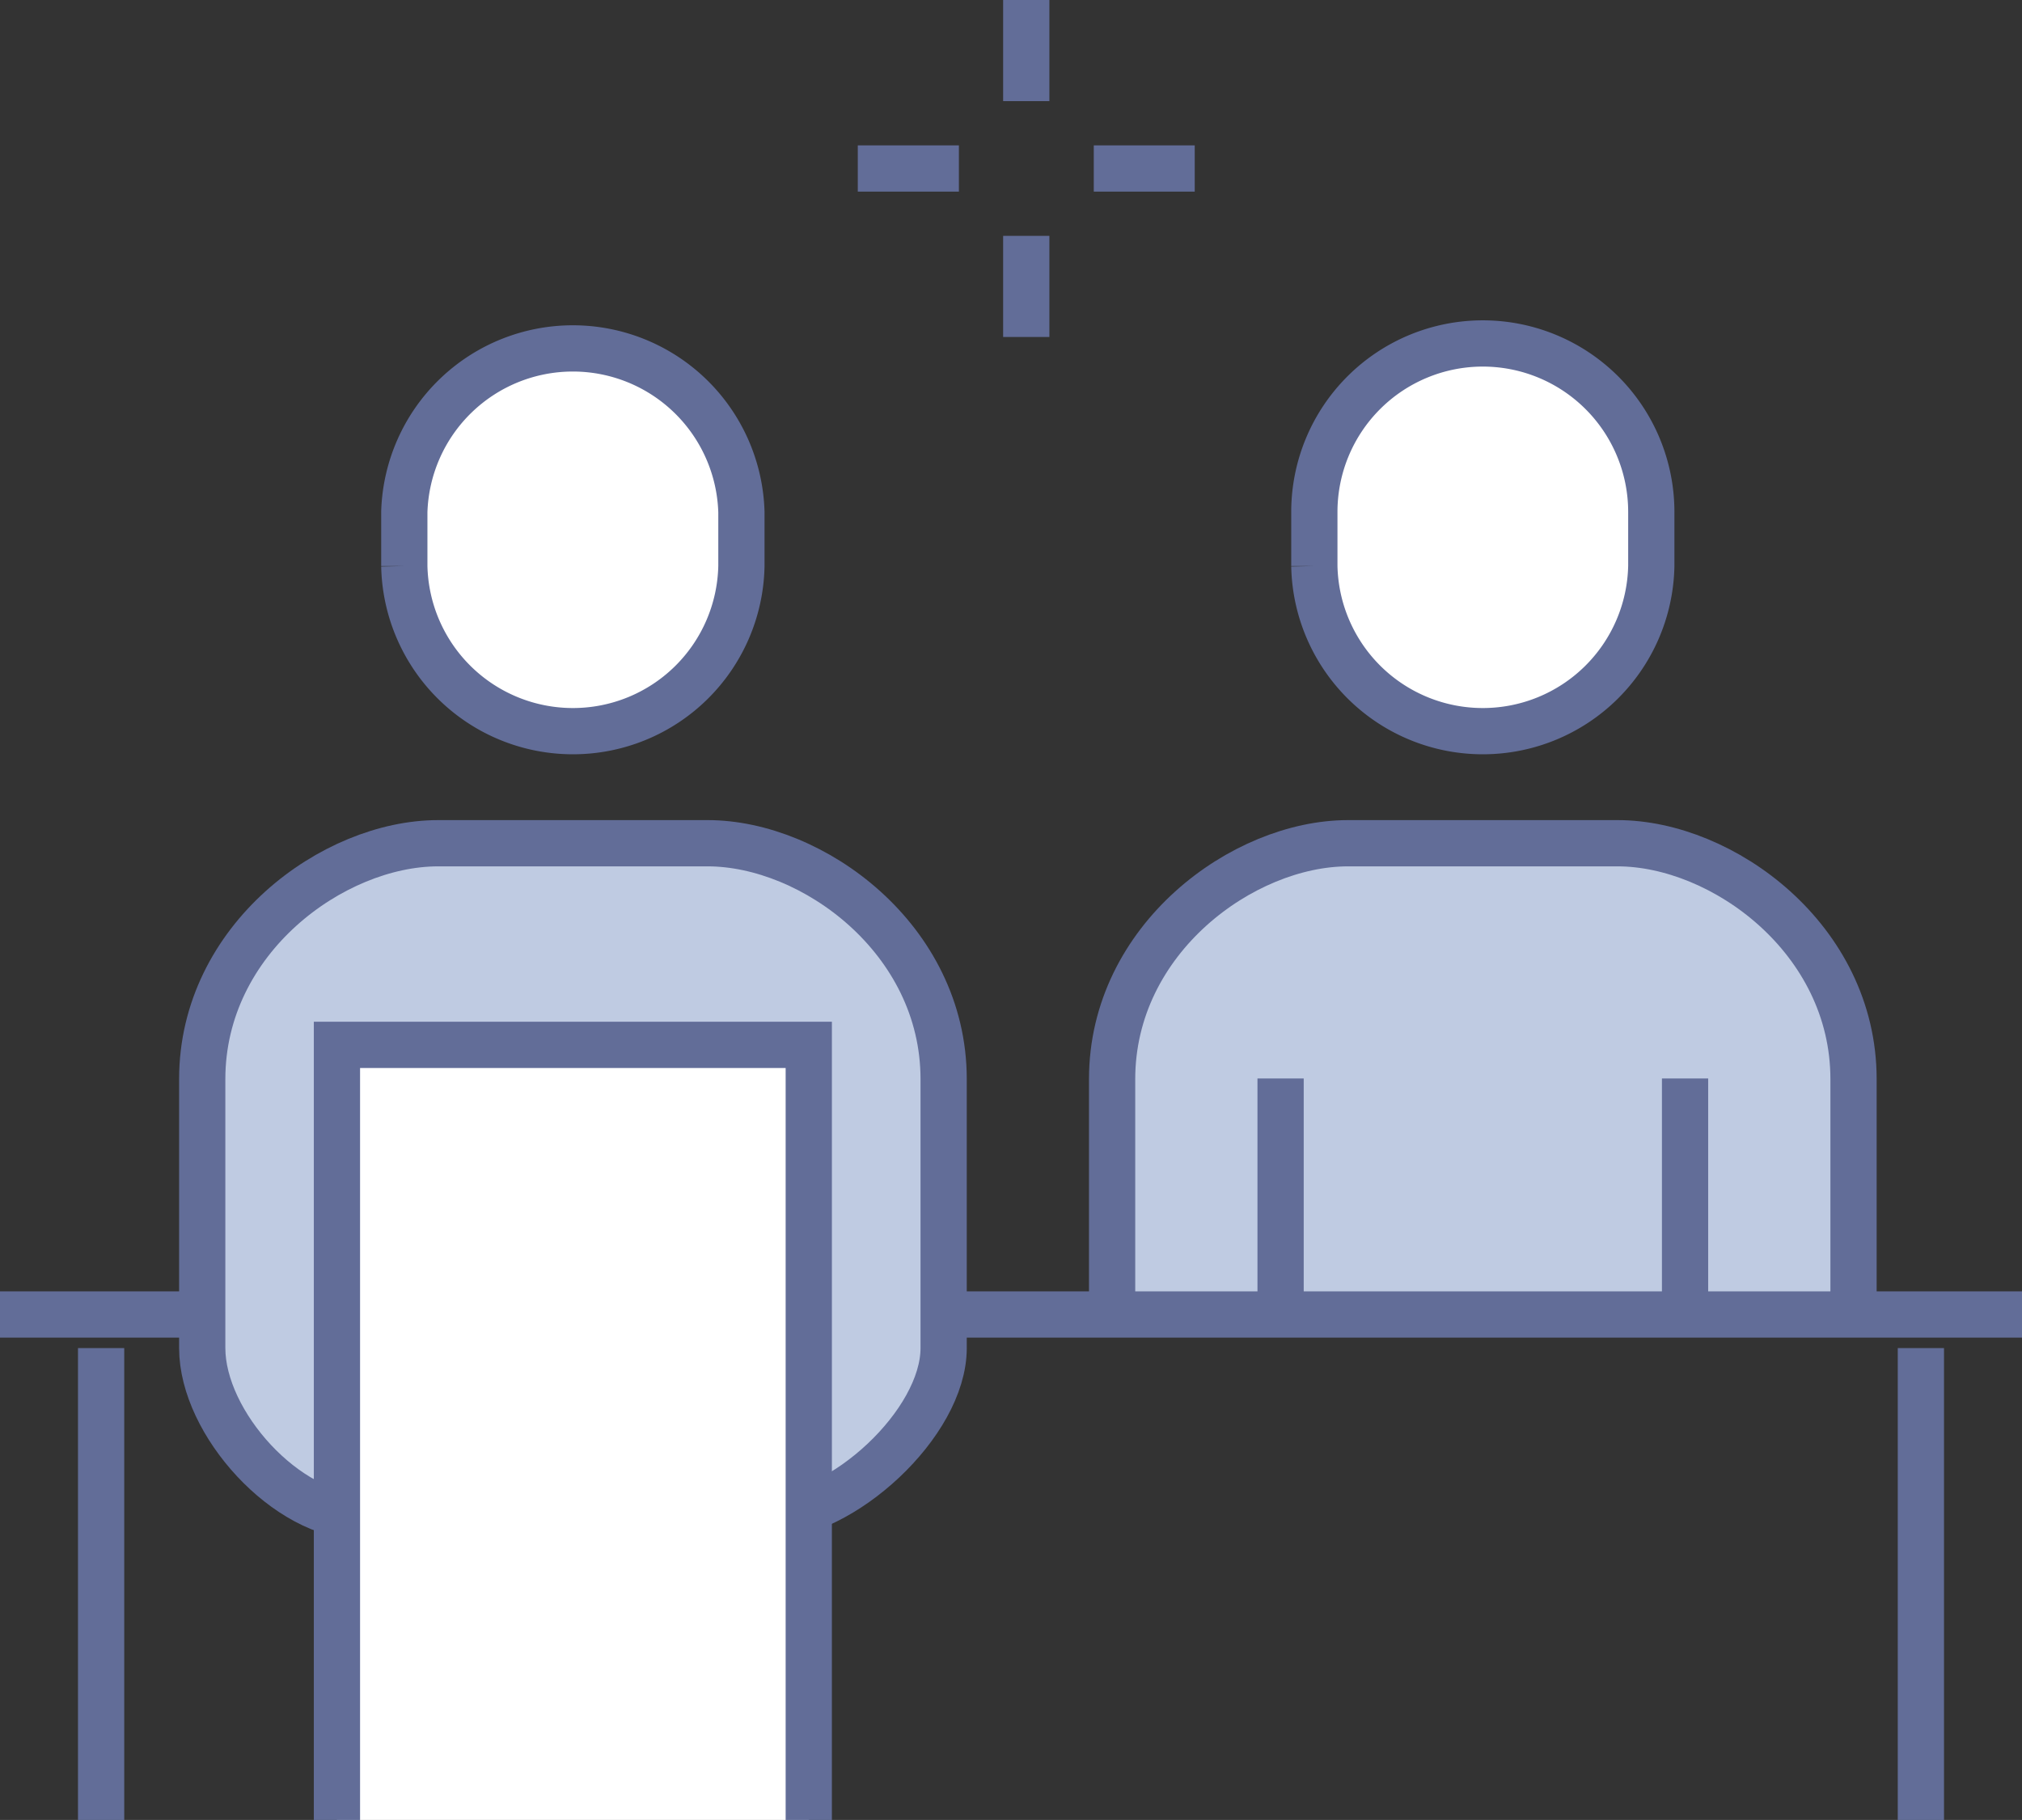
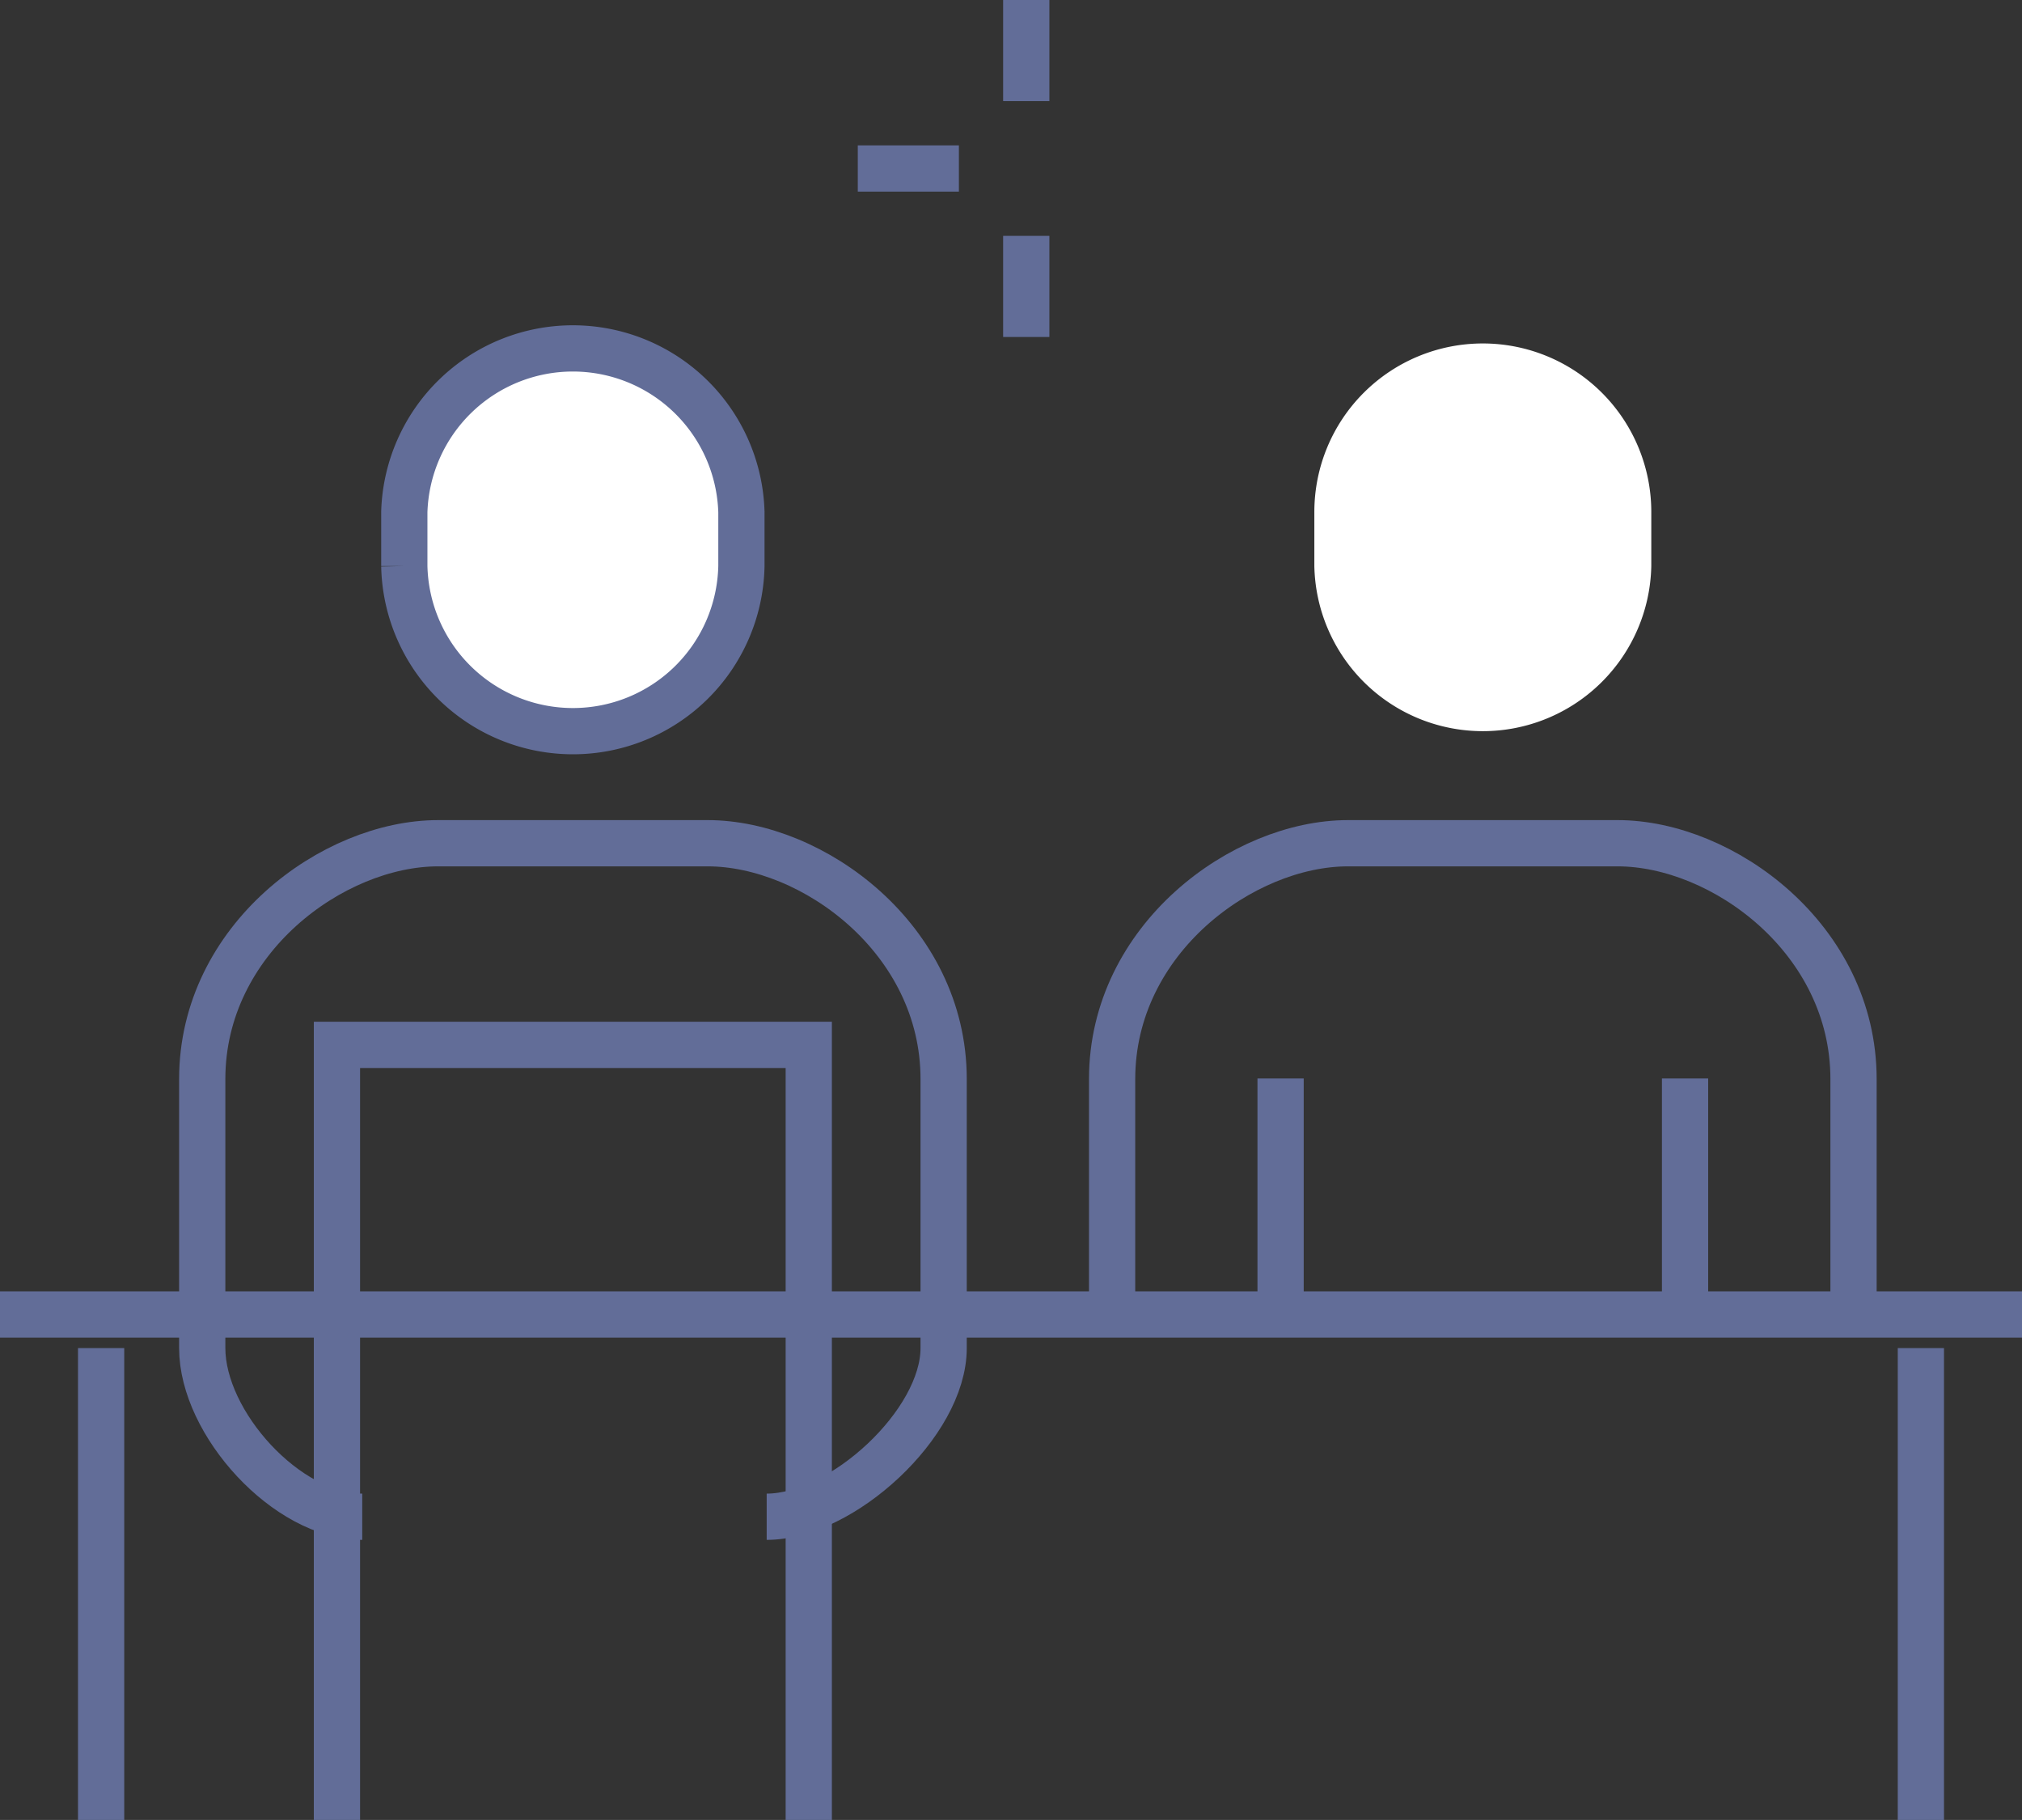
<svg xmlns="http://www.w3.org/2000/svg" id="Capa_1" data-name="Capa 1" viewBox="0 0 131.18 118.06">
  <rect x="0" y="0" width="131.18" height="118.06" fill="#333333" stroke="none" />
  <defs>
    <style>.cls-1{fill:#fff;}.cls-2{fill:none;stroke:#626d98;stroke-miterlimit:10;stroke-width:3px;}.cls-3{fill:#bfcbe2;}</style>
  </defs>
  <title>icons</title>
  <path class="cls-1" d="M96.2,47.43a10.93,10.93,0,0,0,10.93-10.71V33.21a10.93,10.93,0,0,0-21.86,0v3.51A10.93,10.93,0,0,0,96.2,47.43" />
-   <path class="cls-2" d="M96.2,47.43a10.93,10.93,0,0,0,10.93-10.71V33.21a10.93,10.93,0,0,0-21.86,0v3.51A10.93,10.93,0,0,0,96.2,47.43Z" />
-   <path class="cls-3" d="M104.94,54.66H87.45c-6.79,0-15.3,6.2-15.3,15.3V85.27h48.1V70c0-9.1-8.51-15.3-15.31-15.3" />
  <path class="cls-2" d="M120.25,85.27V70c0-9.1-8.51-15.3-15.31-15.3H87.45c-6.79,0-15.3,6.2-15.3,15.3V85.27" />
  <line class="cls-2" x1="109.32" y1="85.27" x2="109.32" y2="69.96" />
  <line class="cls-2" x1="83.08" y1="69.96" x2="83.08" y2="85.27" />
  <line class="cls-2" y1="85.27" x2="131.18" y2="85.27" />
  <path class="cls-1" d="M37.17,47.43A10.93,10.93,0,0,0,48.1,36.72V33.21a10.94,10.94,0,0,0-21.87,0v3.51A10.94,10.94,0,0,0,37.17,47.43" />
  <path class="cls-2" d="M37.17,47.43A10.93,10.93,0,0,0,48.1,36.72V33.21a10.94,10.94,0,0,0-21.87,0v3.51A10.94,10.94,0,0,0,37.17,47.43Z" />
-   <path class="cls-3" d="M45.91,54.66H28.42c-6.79,0-15.3,6.2-15.3,15.3V87.45c0,4.88,5.5,10.94,10.38,10.94H49.74c4.88,0,11.48-6.06,11.48-10.94V70c0-9.1-8.52-15.3-15.31-15.3" />
  <path class="cls-2" d="M49.74,98.39c4.88,0,11.48-6.06,11.48-10.94V70c0-9.1-8.52-15.3-15.31-15.3H28.42c-6.79,0-15.3,6.2-15.3,15.3V87.45c0,4.88,5.5,10.94,10.38,10.94" />
-   <rect class="cls-1" x="21.86" y="67.78" width="30.61" height="50.29" />
  <polyline class="cls-2" points="21.86 118.06 21.86 67.78 52.47 67.78 52.47 118.06" />
  <line class="cls-2" x1="124.62" y1="87.45" x2="124.62" y2="118.06" />
  <line class="cls-2" x1="6.56" y1="87.45" x2="6.56" y2="118.06" />
  <line class="cls-2" x1="62.21" y1="10.93" x2="55.65" y2="10.93" />
-   <line class="cls-2" x1="77.51" y1="10.93" x2="70.96" y2="10.93" />
  <line class="cls-2" x1="66.58" y1="15.3" x2="66.58" y2="21.86" />
  <line class="cls-2" x1="66.58" x2="66.58" y2="6.56" />
</svg>